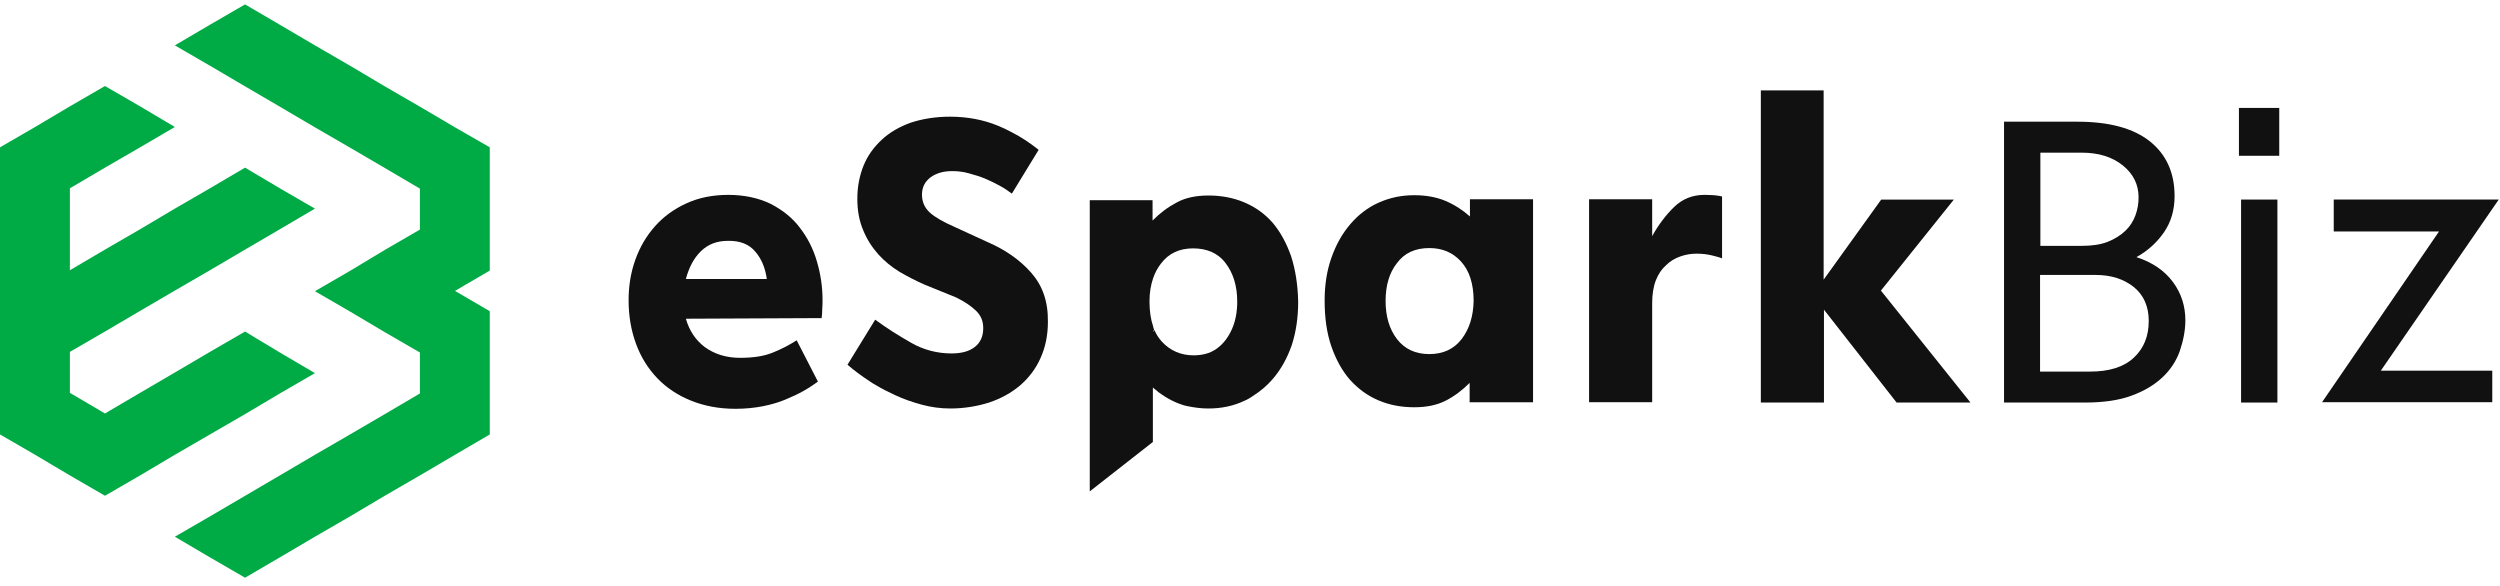
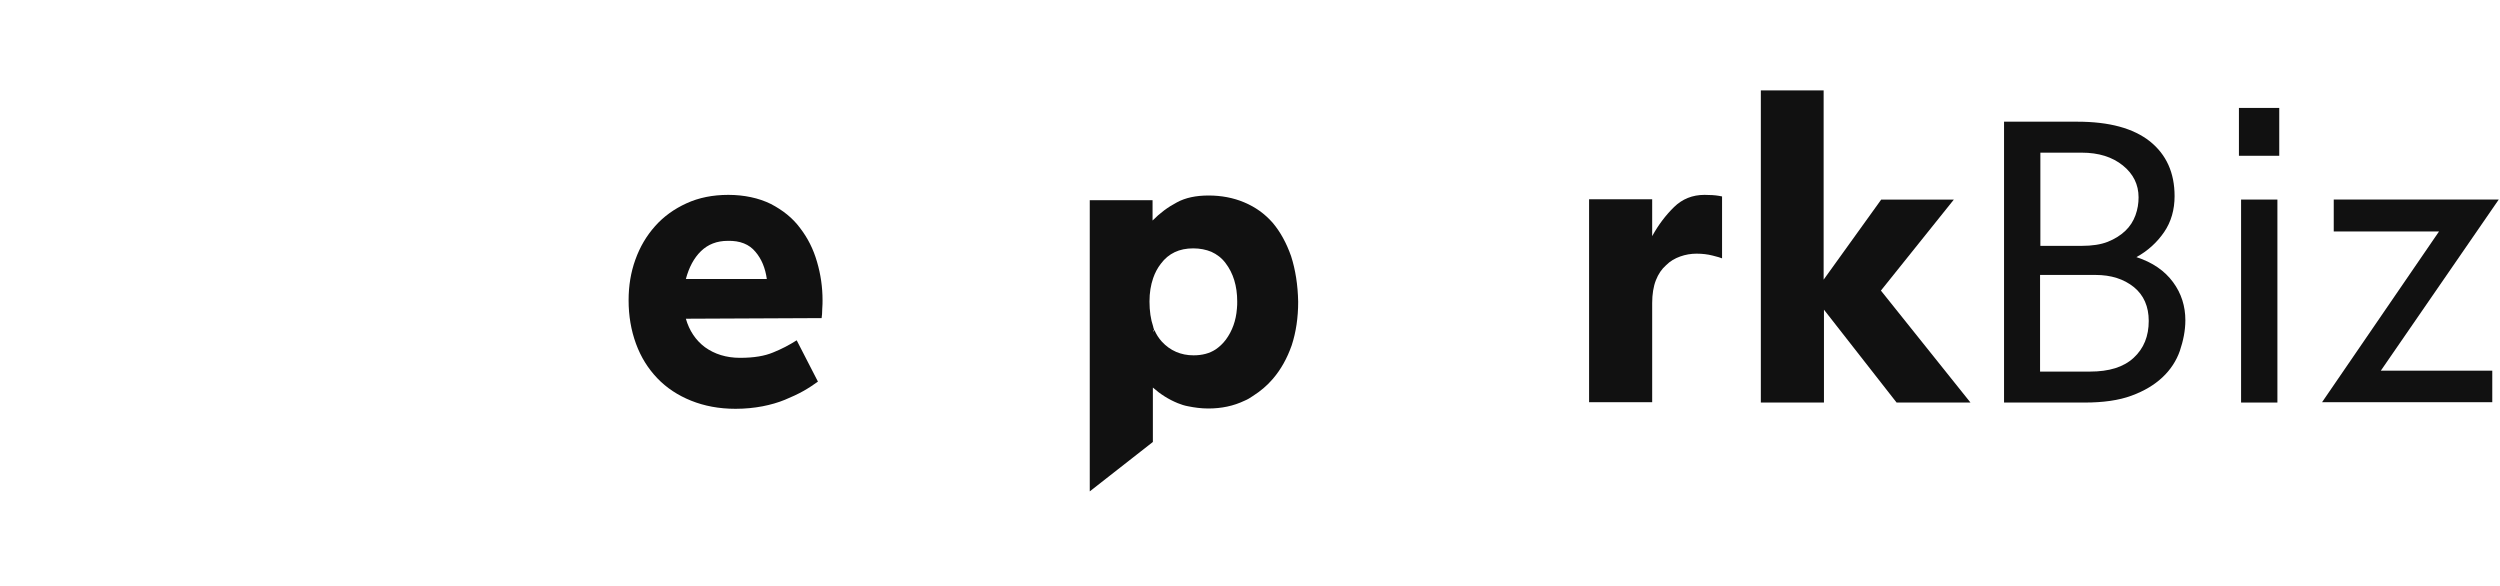
<svg xmlns="http://www.w3.org/2000/svg" width="290" height="68" viewBox="0 0 290 68" fill="none">
-   <path d="M56.814 17.091V31.385L52.779 33.744L56.814 36.102V50.396L52.779 52.755L48.708 55.149L44.637 57.507L40.602 59.902L36.531 62.26L32.46 64.654L28.425 67.013L24.354 64.654L20.283 62.26L24.354 59.902L32.46 55.149L36.531 52.755L40.602 50.396L44.637 48.038L48.708 45.643V40.891L44.637 38.533L40.602 36.138L36.531 33.78L40.602 31.422L44.637 28.991L48.708 26.633V21.88L44.637 19.485L40.602 17.127L36.531 14.769L32.46 12.374L28.425 10.016L24.354 7.622L20.283 5.263L24.354 2.869L28.425 0.511L32.46 2.869L36.531 5.263L40.602 7.622L44.637 10.016L48.708 12.374L52.779 14.769L56.814 17.091Z" fill="#00AA45" />
-   <path d="M32.46 40.889L36.531 43.284L32.46 45.642L28.425 48.037L24.354 50.395L20.283 52.753L16.248 55.148L12.177 57.506L8.106 55.148L4.071 52.753L0 50.395L0 17.09L4.071 14.731L8.106 12.337L12.177 9.979L16.248 12.337L20.283 14.731L16.248 17.09L12.177 19.448L8.106 21.842L8.106 31.348L12.177 28.953L16.248 26.595L20.283 24.2L24.354 21.842L28.425 19.448L32.46 21.842L36.531 24.2L32.46 26.595L28.425 28.953L24.354 31.348L20.283 33.706L16.248 36.064L12.177 38.459L8.106 40.817V45.569L12.177 47.964L16.248 45.569L20.283 43.211L24.354 40.817L28.425 38.459L32.46 40.889Z" fill="#00AA45" />
  <path d="M79.56 36.972C79.953 38.351 80.703 39.476 81.774 40.274C82.881 41.072 84.238 41.508 85.845 41.508C87.488 41.508 88.702 41.29 89.666 40.891C90.666 40.492 91.559 40.02 92.416 39.476L94.88 44.265C94.38 44.628 93.844 44.99 93.201 45.353C92.559 45.716 91.844 46.043 91.059 46.369C90.273 46.696 89.38 46.95 88.452 47.131C87.488 47.312 86.452 47.421 85.31 47.421C83.417 47.421 81.703 47.095 80.168 46.478C78.632 45.861 77.311 44.99 76.239 43.866C75.168 42.741 74.347 41.435 73.775 39.875C73.204 38.315 72.918 36.646 72.918 34.832C72.918 33.163 73.168 31.603 73.704 30.116C74.24 28.628 74.99 27.358 75.99 26.233C76.989 25.109 78.204 24.238 79.632 23.585C81.06 22.932 82.667 22.605 84.488 22.605C86.309 22.605 88.023 22.968 89.416 23.658C90.809 24.383 91.952 25.29 92.809 26.451C93.701 27.612 94.344 28.882 94.773 30.369C95.201 31.821 95.415 33.308 95.415 34.832C95.415 35.05 95.415 35.413 95.38 35.848C95.38 36.283 95.344 36.646 95.308 36.9L79.56 36.972ZM84.417 27.939C83.167 27.939 82.132 28.338 81.31 29.136C80.489 29.934 79.918 31.023 79.56 32.365H88.952C88.773 31.095 88.345 30.043 87.631 29.209C86.916 28.338 85.845 27.902 84.417 27.939Z" fill="#111111" />
-   <path d="M119.591 31.603C118.27 30.115 116.592 28.954 114.485 28.047L110.771 26.342C109.45 25.762 108.486 25.217 107.879 24.673C107.272 24.129 106.95 23.44 106.95 22.569C106.95 21.698 107.307 21.045 107.986 20.537C108.664 20.066 109.486 19.848 110.45 19.848C111.093 19.848 111.735 19.92 112.378 20.102C113.021 20.283 113.664 20.465 114.271 20.719C114.878 20.973 115.449 21.263 115.985 21.553C116.52 21.843 116.985 22.17 117.377 22.46L120.484 17.381C119.484 16.583 118.449 15.893 117.377 15.349C116.842 15.059 116.306 14.805 115.771 14.587C114.092 13.898 112.235 13.535 110.2 13.535C108.521 13.535 106.986 13.789 105.665 14.224C104.343 14.696 103.201 15.349 102.272 16.22C101.344 17.09 100.63 18.07 100.165 19.231C99.701 20.392 99.451 21.662 99.451 23.041C99.451 24.419 99.666 25.616 100.13 26.705C100.558 27.757 101.165 28.7 101.88 29.498C102.594 30.297 103.451 30.986 104.343 31.53C105.272 32.074 106.2 32.546 107.165 32.981L110.914 34.505C111.878 34.977 112.628 35.485 113.199 36.029C113.771 36.573 114.056 37.226 114.056 38.061C114.056 39.004 113.735 39.73 113.092 40.237C112.45 40.745 111.557 40.999 110.378 40.999C108.736 40.999 107.165 40.6 105.7 39.766C104.236 38.931 102.844 38.061 101.522 37.081L98.309 42.306C99.094 42.995 99.951 43.611 100.88 44.228C101.094 44.373 101.308 44.519 101.522 44.627C102.237 45.063 103.022 45.462 103.808 45.825C104.808 46.296 105.879 46.659 106.95 46.949C108.022 47.239 109.129 47.385 110.236 47.385C111.842 47.385 113.342 47.131 114.735 46.695C116.128 46.224 117.306 45.571 118.342 44.7C119.341 43.829 120.127 42.813 120.698 41.544C121.269 40.274 121.556 38.895 121.556 37.335C121.591 34.941 120.913 33.09 119.591 31.603Z" fill="#111111" />
  <path d="M133.731 37.844V38.461L133.874 38.243C133.803 38.098 133.767 37.953 133.731 37.844ZM133.731 37.844V38.461L133.874 38.243C133.803 38.098 133.767 37.953 133.731 37.844Z" fill="#111111" />
-   <path d="M170.513 23.151V25.111C169.656 24.349 168.691 23.732 167.656 23.297C166.621 22.861 165.406 22.644 164.05 22.644C162.55 22.644 161.193 22.934 159.908 23.514C158.621 24.095 157.55 24.929 156.623 26.018C155.694 27.106 154.979 28.376 154.444 29.9C153.908 31.423 153.658 33.056 153.658 34.87C153.658 36.902 153.908 38.643 154.444 40.203C154.979 41.727 155.694 43.033 156.623 44.085C157.55 45.101 158.621 45.899 159.908 46.444C161.193 46.988 162.55 47.242 164.05 47.242C165.514 47.242 166.693 46.988 167.693 46.48C168.691 45.972 169.62 45.282 170.478 44.412V46.661H177.834V23.115H170.513V23.151ZM169.549 39.333C168.656 40.493 167.406 41.074 165.799 41.074C164.193 41.074 162.943 40.493 162.05 39.333C161.158 38.172 160.729 36.684 160.729 34.906C160.729 33.129 161.158 31.641 162.05 30.516C162.906 29.355 164.156 28.775 165.799 28.775C167.299 28.775 168.514 29.283 169.478 30.335C170.441 31.387 170.941 32.911 170.941 34.906C170.906 36.684 170.441 38.172 169.549 39.333Z" fill="#111111" />
  <path d="M199.367 22.713C198.938 22.641 198.367 22.605 197.724 22.605C196.332 22.605 195.153 23.076 194.189 24.019C193.224 24.963 192.368 26.087 191.653 27.393V23.112H184.333V46.658H191.653V35.157C191.653 34.142 191.797 33.235 192.082 32.509C192.368 31.784 192.761 31.203 193.261 30.768C193.724 30.296 194.296 29.969 194.903 29.752C195.511 29.534 196.153 29.425 196.796 29.425C197.474 29.425 198.081 29.498 198.653 29.643C199.224 29.788 199.617 29.897 199.759 29.969V22.786C199.617 22.75 199.509 22.75 199.367 22.713Z" fill="#111111" />
  <path d="M218.185 33.709L226.647 23.151H218.22L211.542 32.439V10.489H204.257V46.697H211.579V35.922L220.006 46.697H228.576L218.185 33.709Z" fill="#111111" />
  <path d="M149.767 29.717C149.231 28.193 148.517 26.887 147.625 25.835C146.696 24.783 145.625 24.021 144.338 23.477C143.053 22.933 141.661 22.679 140.197 22.679C138.732 22.679 137.518 22.933 136.518 23.477C135.483 24.021 134.555 24.71 133.697 25.581V23.223H126.412V57L133.733 51.268V44.955C134.59 45.717 135.555 46.334 136.626 46.769C136.982 46.914 137.411 47.059 137.84 47.132C138.553 47.277 139.34 47.386 140.161 47.386C141.696 47.386 143.088 47.095 144.375 46.479C144.732 46.334 145.017 46.152 145.338 45.934C146.196 45.39 146.981 44.737 147.66 43.939C148.588 42.851 149.302 41.581 149.838 40.057C150.338 38.533 150.588 36.828 150.588 35.014C150.552 33.055 150.267 31.277 149.767 29.717ZM143.482 35.812C143.375 37.191 142.946 38.388 142.196 39.404C141.84 39.876 141.446 40.238 141.018 40.529C140.303 41 139.447 41.218 138.447 41.218C136.982 41.218 135.733 40.674 134.768 39.622C134.412 39.222 134.126 38.787 133.912 38.279L133.768 38.497V37.88C133.483 37.046 133.341 36.066 133.341 34.978C133.341 33.962 133.483 33.091 133.768 32.257C133.983 31.64 134.268 31.096 134.662 30.588C135.555 29.391 136.805 28.81 138.411 28.81C139.197 28.81 139.911 28.955 140.518 29.209C141.161 29.5 141.732 29.935 142.161 30.515C143.053 31.676 143.517 33.164 143.517 34.978C143.517 35.196 143.517 35.522 143.482 35.812Z" fill="#111111" />
  <path d="M252.073 32.728C251.109 31.422 249.717 30.442 247.824 29.826C249.146 29.1 250.217 28.12 251.038 26.923C251.859 25.726 252.252 24.311 252.252 22.751C252.252 20.03 251.288 17.925 249.396 16.402C247.467 14.878 244.682 14.116 240.968 14.116H232.469V46.696H241.825C243.968 46.696 245.789 46.442 247.253 45.898C248.753 45.353 249.931 44.628 250.859 43.757C251.788 42.886 252.467 41.834 252.859 40.71C253.252 39.549 253.502 38.351 253.502 37.154C253.502 35.522 253.038 34.034 252.073 32.728ZM236.647 17.708H241.468C243.468 17.708 245.039 18.216 246.253 19.195C247.467 20.175 248.074 21.409 248.074 22.896C248.074 23.585 247.967 24.275 247.717 24.964C247.467 25.653 247.074 26.27 246.538 26.778C246.003 27.286 245.324 27.721 244.503 28.048C243.682 28.374 242.647 28.519 241.503 28.519H236.683V17.708H236.647ZM247.503 41.508C246.324 42.596 244.646 43.104 242.432 43.104H236.647V31.893H243.074C244.896 31.893 246.36 32.365 247.538 33.308C248.682 34.252 249.253 35.558 249.253 37.227C249.253 39.004 248.682 40.419 247.503 41.508Z" fill="#111111" />
  <path d="M259.965 23.149V46.695H264.179V23.149H259.965Z" fill="#111111" />
  <path d="M289.854 23.148H270.714V26.849H282.927L269.357 46.658H289.104V42.994H276.178L289.854 23.148Z" fill="#111111" />
  <path d="M264.393 12.52H259.716V18.07H264.393V12.52Z" fill="#111111" />
</svg>